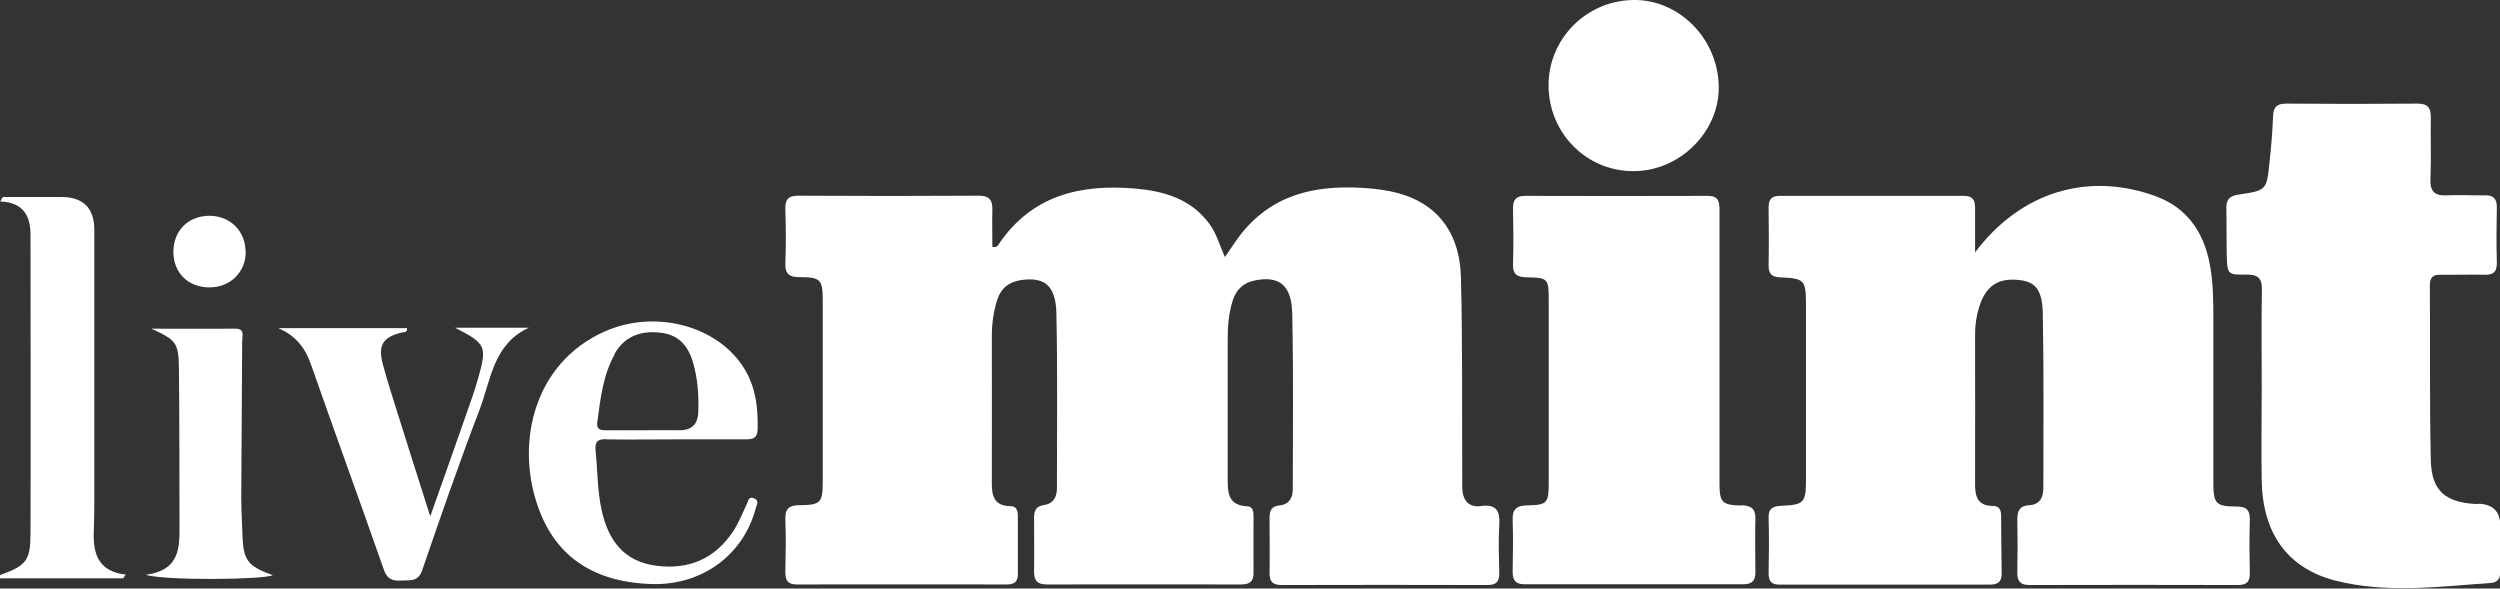
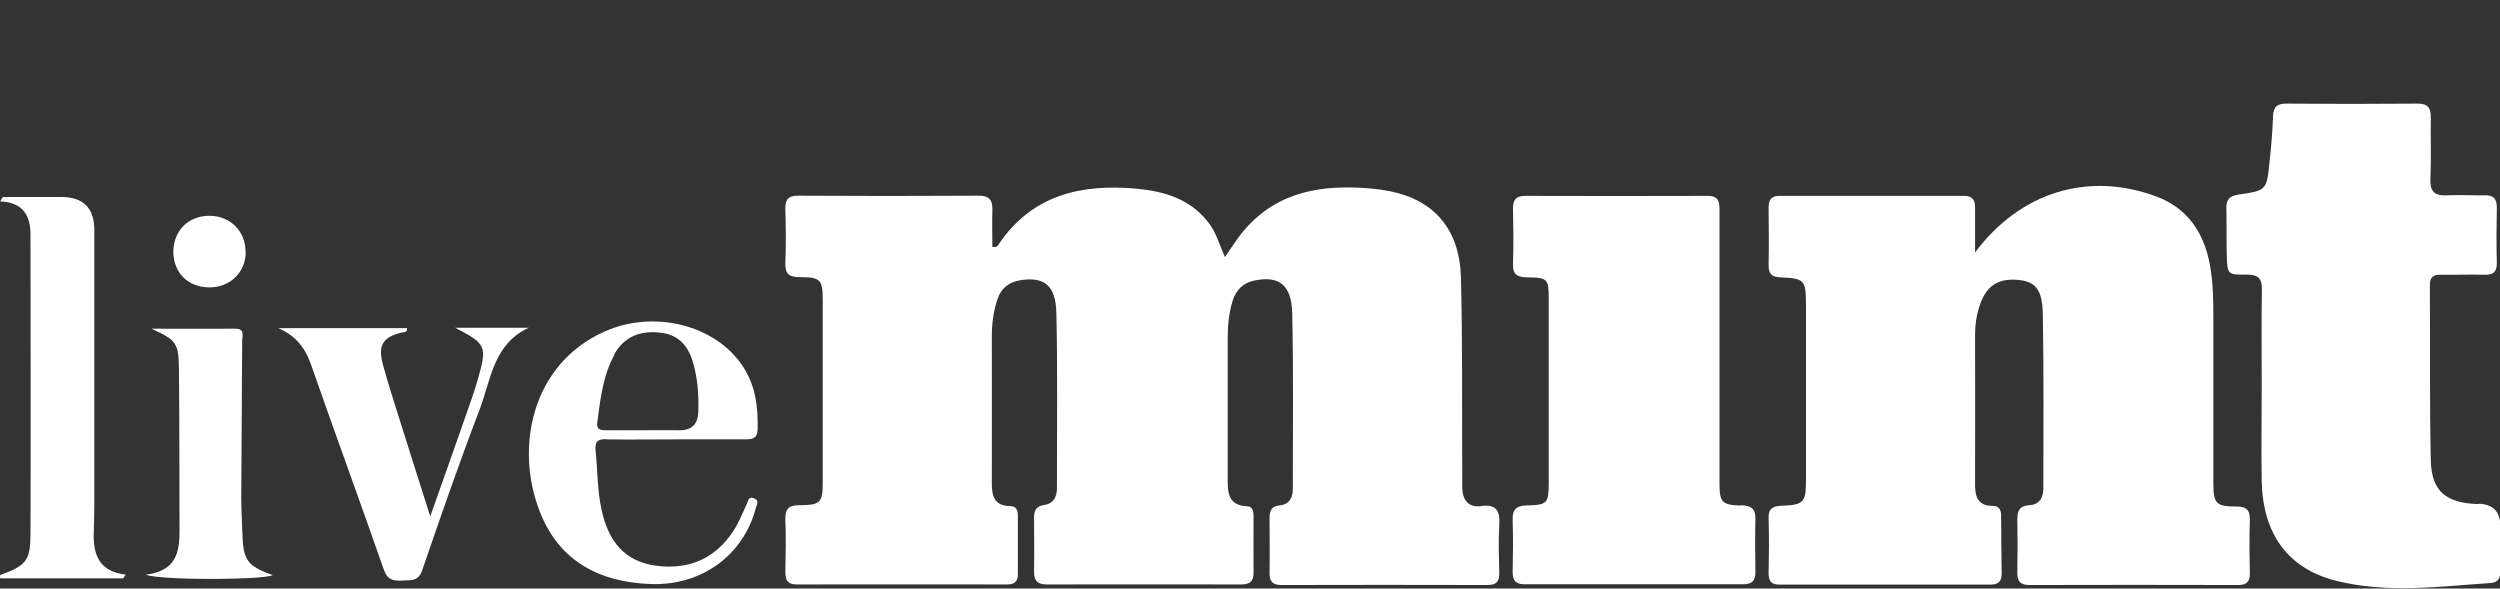
<svg xmlns="http://www.w3.org/2000/svg" id="Layer_2" data-name="Layer 2" viewBox="0 0 134.4 31.64">
  <rect x="0" y="0" width="134.4" height="31.64" fill="#333333" stroke="none" />
  <defs>
    <style>      .cls-1 {        fill: #fff;        stroke-width: 0px;      }    </style>
  </defs>
  <g id="Layer_1-2" data-name="Layer 1">
    <g>
      <path class="cls-1" d="M79.62,27.21c-.69.08-.99-.33-1.01-.99,0-.31,0-.62,0-.94-.02-3.46.02-6.91-.07-10.37-.07-2.58-1.44-4.15-3.81-4.63-.36-.07-.72-.12-1.08-.15-2.53-.21-4.89.13-6.69,2.16-.41.46-.73.99-1.11,1.53-.29-.65-.46-1.31-.88-1.85-.98-1.28-2.38-1.69-3.9-1.83-2.96-.26-5.59.34-7.38,2.99-.05.08-.1.18-.34.14,0-.64-.02-1.31,0-1.97.02-.56-.18-.79-.76-.78-3.22.02-6.45.02-9.67,0-.56,0-.72.22-.7.74.03.96.04,1.92,0,2.88-.02.59.21.76.77.76,1.13,0,1.24.13,1.24,1.26,0,3.25,0,6.5,0,9.74,0,1.12-.11,1.25-1.25,1.26-.58,0-.78.2-.76.78.04.93.02,1.87,0,2.81,0,.44.12.67.61.67,3.77-.01,7.54,0,11.31,0,.38,0,.58-.14.58-.54,0-1.04,0-2.08,0-3.12,0-.28-.05-.55-.4-.55-.92-.01-1.01-.61-1-1.33.01-2.6,0-5.2,0-7.8,0-.68.09-1.35.3-1.99.2-.6.62-.93,1.25-1.03,1.27-.19,1.89.28,1.92,1.77.07,3.14.03,6.29.03,9.43,0,.46-.2.82-.69.89-.44.06-.54.31-.54.7,0,.96.02,1.92,0,2.88,0,.5.19.69.69.69,3.48-.01,6.97,0,10.45,0,.46,0,.67-.17.66-.64-.01-.99,0-1.97,0-2.96,0-.26,0-.59-.34-.6-1.07-.05-1.05-.8-1.05-1.55,0-2.49,0-4.99,0-7.48,0-.68.06-1.35.26-2,.18-.59.55-.98,1.18-1.11,1.32-.27,2,.23,2.03,1.79.07,3.14.03,6.29.03,9.43,0,.47-.2.82-.71.87-.45.04-.54.3-.54.69,0,.99.02,1.98,0,2.96,0,.47.19.63.65.63,3.69-.01,7.38-.01,11.07,0,.48,0,.64-.19.63-.65-.02-.86-.05-1.72,0-2.57.05-.75-.14-1.13-.97-1.03Z" />
      <path class="cls-1" d="M120.2,27.23c-1.06,0-1.21-.17-1.21-1.24,0-2.91,0-5.82,0-8.73,0-1.04,0-2.08-.2-3.1-.33-1.7-1.23-2.99-2.87-3.6-3.65-1.35-7.3-.25-9.74,3.01,0-.94,0-1.68,0-2.43,0-.43-.18-.61-.6-.61-3.3,0-6.6,0-9.9,0-.43,0-.6.18-.6.61.01,1.04.02,2.08,0,3.12,0,.46.16.63.63.65,1.31.06,1.37.14,1.38,1.46,0,3.14,0,6.29,0,9.43,0,1.22-.11,1.34-1.31,1.39-.48.02-.72.15-.7.67.03.99.02,1.97,0,2.96,0,.43.15.61.59.61,3.77,0,7.53,0,11.3,0,.41,0,.64-.13.64-.58-.02-1.04-.02-2.08-.03-3.12,0-.29-.09-.53-.43-.53-.88,0-.98-.56-.97-1.25.01-2.65,0-5.3,0-7.95,0-.5.06-.98.21-1.46.35-1.15.99-1.6,2.12-1.49.89.08,1.28.5,1.31,1.78.06,3.14.03,6.29.03,9.43,0,.51-.22.87-.76.9-.52.03-.64.31-.64.77.02.96.02,1.92,0,2.88,0,.46.19.64.65.64,3.74-.01,7.48-.01,11.22,0,.48,0,.64-.19.63-.65-.02-.93-.03-1.87,0-2.8.02-.57-.16-.78-.75-.77Z" />
      <path class="cls-1" d="M133.23,27.1c-1.74-.06-2.51-.68-2.55-2.36-.07-3.14-.03-6.28-.05-9.42,0-.4.17-.56.56-.55.78.01,1.56-.02,2.34,0,.49.02.71-.13.7-.66-.03-.99-.02-1.97,0-2.96,0-.47-.18-.66-.64-.65-.67.01-1.35-.03-2.02,0-.66.04-.94-.18-.91-.88.05-1.09,0-2.18.02-3.27.01-.56-.16-.79-.75-.78-2.34.02-4.67.02-7.01,0-.48,0-.7.15-.72.66-.03.83-.1,1.66-.19,2.48-.15,1.51-.16,1.53-1.66,1.75-.49.07-.68.27-.66.75.02.83,0,1.66.02,2.49.03,1.05.04,1.08,1.07,1.06.6,0,.83.19.82.8-.03,1.74-.01,3.48-.01,5.22h0c0,1.69-.03,3.38,0,5.06.05,2.85,1.4,4.71,3.95,5.37,2.77.71,5.57.32,8.37.13.4-.03.51-.28.51-.64,0-.8,0-1.61,0-2.41q0-1.17-1.17-1.21Z" />
      <path class="cls-1" d="M93.6,27.18c-1.03-.03-1.16-.18-1.16-1.2,0-2.44,0-4.88,0-7.32,0-2.47,0-4.93,0-7.4,0-.45-.08-.73-.63-.73-3.27.01-6.54.01-9.81,0-.53,0-.67.24-.66.71.02.99.03,1.97,0,2.96-.02.56.23.7.75.71,1.13.01,1.17.08,1.17,1.21,0,3.27,0,6.54,0,9.81,0,1.12-.07,1.22-1.17,1.24-.57.01-.79.22-.77.78.03.93.02,1.87,0,2.8,0,.45.16.66.64.66,3.92,0,7.84,0,11.76,0,.46,0,.66-.19.65-.65-.01-.96-.02-1.92,0-2.88.01-.55-.25-.7-.76-.72Z" />
      <path class="cls-1" d="M5.04,28.63c.02-.54.03-1.09.03-1.63,0-4.88,0-9.76,0-14.64q0-1.77-1.79-1.77H.15c-.05.08-.09.16-.14.24,1.25.05,1.63.78,1.63,1.79,0,5.35.02,10.69,0,16.04,0,1.49-.23,1.74-1.62,2.25-.02,0-.01.09-.02.18h6.62c.05-.07.09-.13.14-.2-1.45-.16-1.76-1.1-1.72-2.27Z" />
      <path class="cls-1" d="M32.59,23.62c1.25.02,2.49,0,3.74,0,1.25,0,2.49,0,3.74,0,.39,0,.64-.05.66-.53.03-1.21-.11-2.37-.81-3.42-1.48-2.21-4.75-3.02-7.39-1.86-3.96,1.75-4.87,6.26-3.5,9.72,1.05,2.67,3.24,3.79,6.02,3.87,2.7.07,4.92-1.57,5.58-4.08.05-.18.21-.41-.09-.53-.31-.12-.31.14-.4.32-.23.49-.43,1.01-.73,1.46-.97,1.46-2.36,2.06-4.08,1.85-1.77-.21-2.63-1.35-2.99-3.01-.23-1.05-.21-2.11-.32-3.17-.05-.49.1-.64.58-.63ZM33.03,19.04c.53-.95,1.39-1.27,2.43-1.16.98.09,1.52.67,1.79,1.58.26.88.32,1.78.29,2.69-.02.65-.35.99-1.02.98-.65-.01-1.29,0-1.94,0h0c-.67,0-1.35,0-2.02,0-.3,0-.5-.05-.45-.43.17-1.26.3-2.52.94-3.66Z" />
-       <path class="cls-1" d="M87.78,0c-2.52.05-4.54,2.1-4.53,4.6.01,2.57,2.05,4.62,4.59,4.6,2.46-.01,4.57-2.1,4.56-4.5-.01-2.6-2.13-4.75-4.62-4.7Z" />
      <path class="cls-1" d="M25.7,20.35c-.18.65-.41,1.28-.63,1.91-.62,1.78-1.25,3.55-1.94,5.5-.59-1.87-1.13-3.54-1.65-5.21-.31-.99-.63-1.97-.9-2.97-.27-1.02,0-1.45,1-1.7.13-.03.34,0,.3-.24h-6.92c.9.39,1.43,1.02,1.75,1.93,1.29,3.69,2.63,7.35,3.92,11.04.19.56.5.63.98.6.45-.03.87.08,1.09-.56.99-2.89,1.99-5.77,3.08-8.62.61-1.6.74-3.54,2.65-4.41h-3.96c1.67.87,1.72.98,1.23,2.74Z" />
      <path class="cls-1" d="M13.03,28.66c-.02-.65-.06-1.29-.06-1.94.01-2.8.04-5.6.05-8.4,0-.27.16-.66-.38-.65-1.5.01-3,0-4.5,0,1.34.62,1.47.75,1.48,2.2.03,2.75.02,5.5.03,8.25,0,1.24.09,2.53-1.82,2.78,1,.32,6.37.27,6.83.02-1.36-.49-1.59-.79-1.63-2.26Z" />
      <path class="cls-1" d="M13.2,13.53c0-1.1-.81-1.91-1.91-1.93-1.15-.01-1.96.78-1.97,1.93,0,1.12.77,1.9,1.9,1.92,1.14.02,2-.81,1.99-1.93Z" />
    </g>
  </g>
</svg>